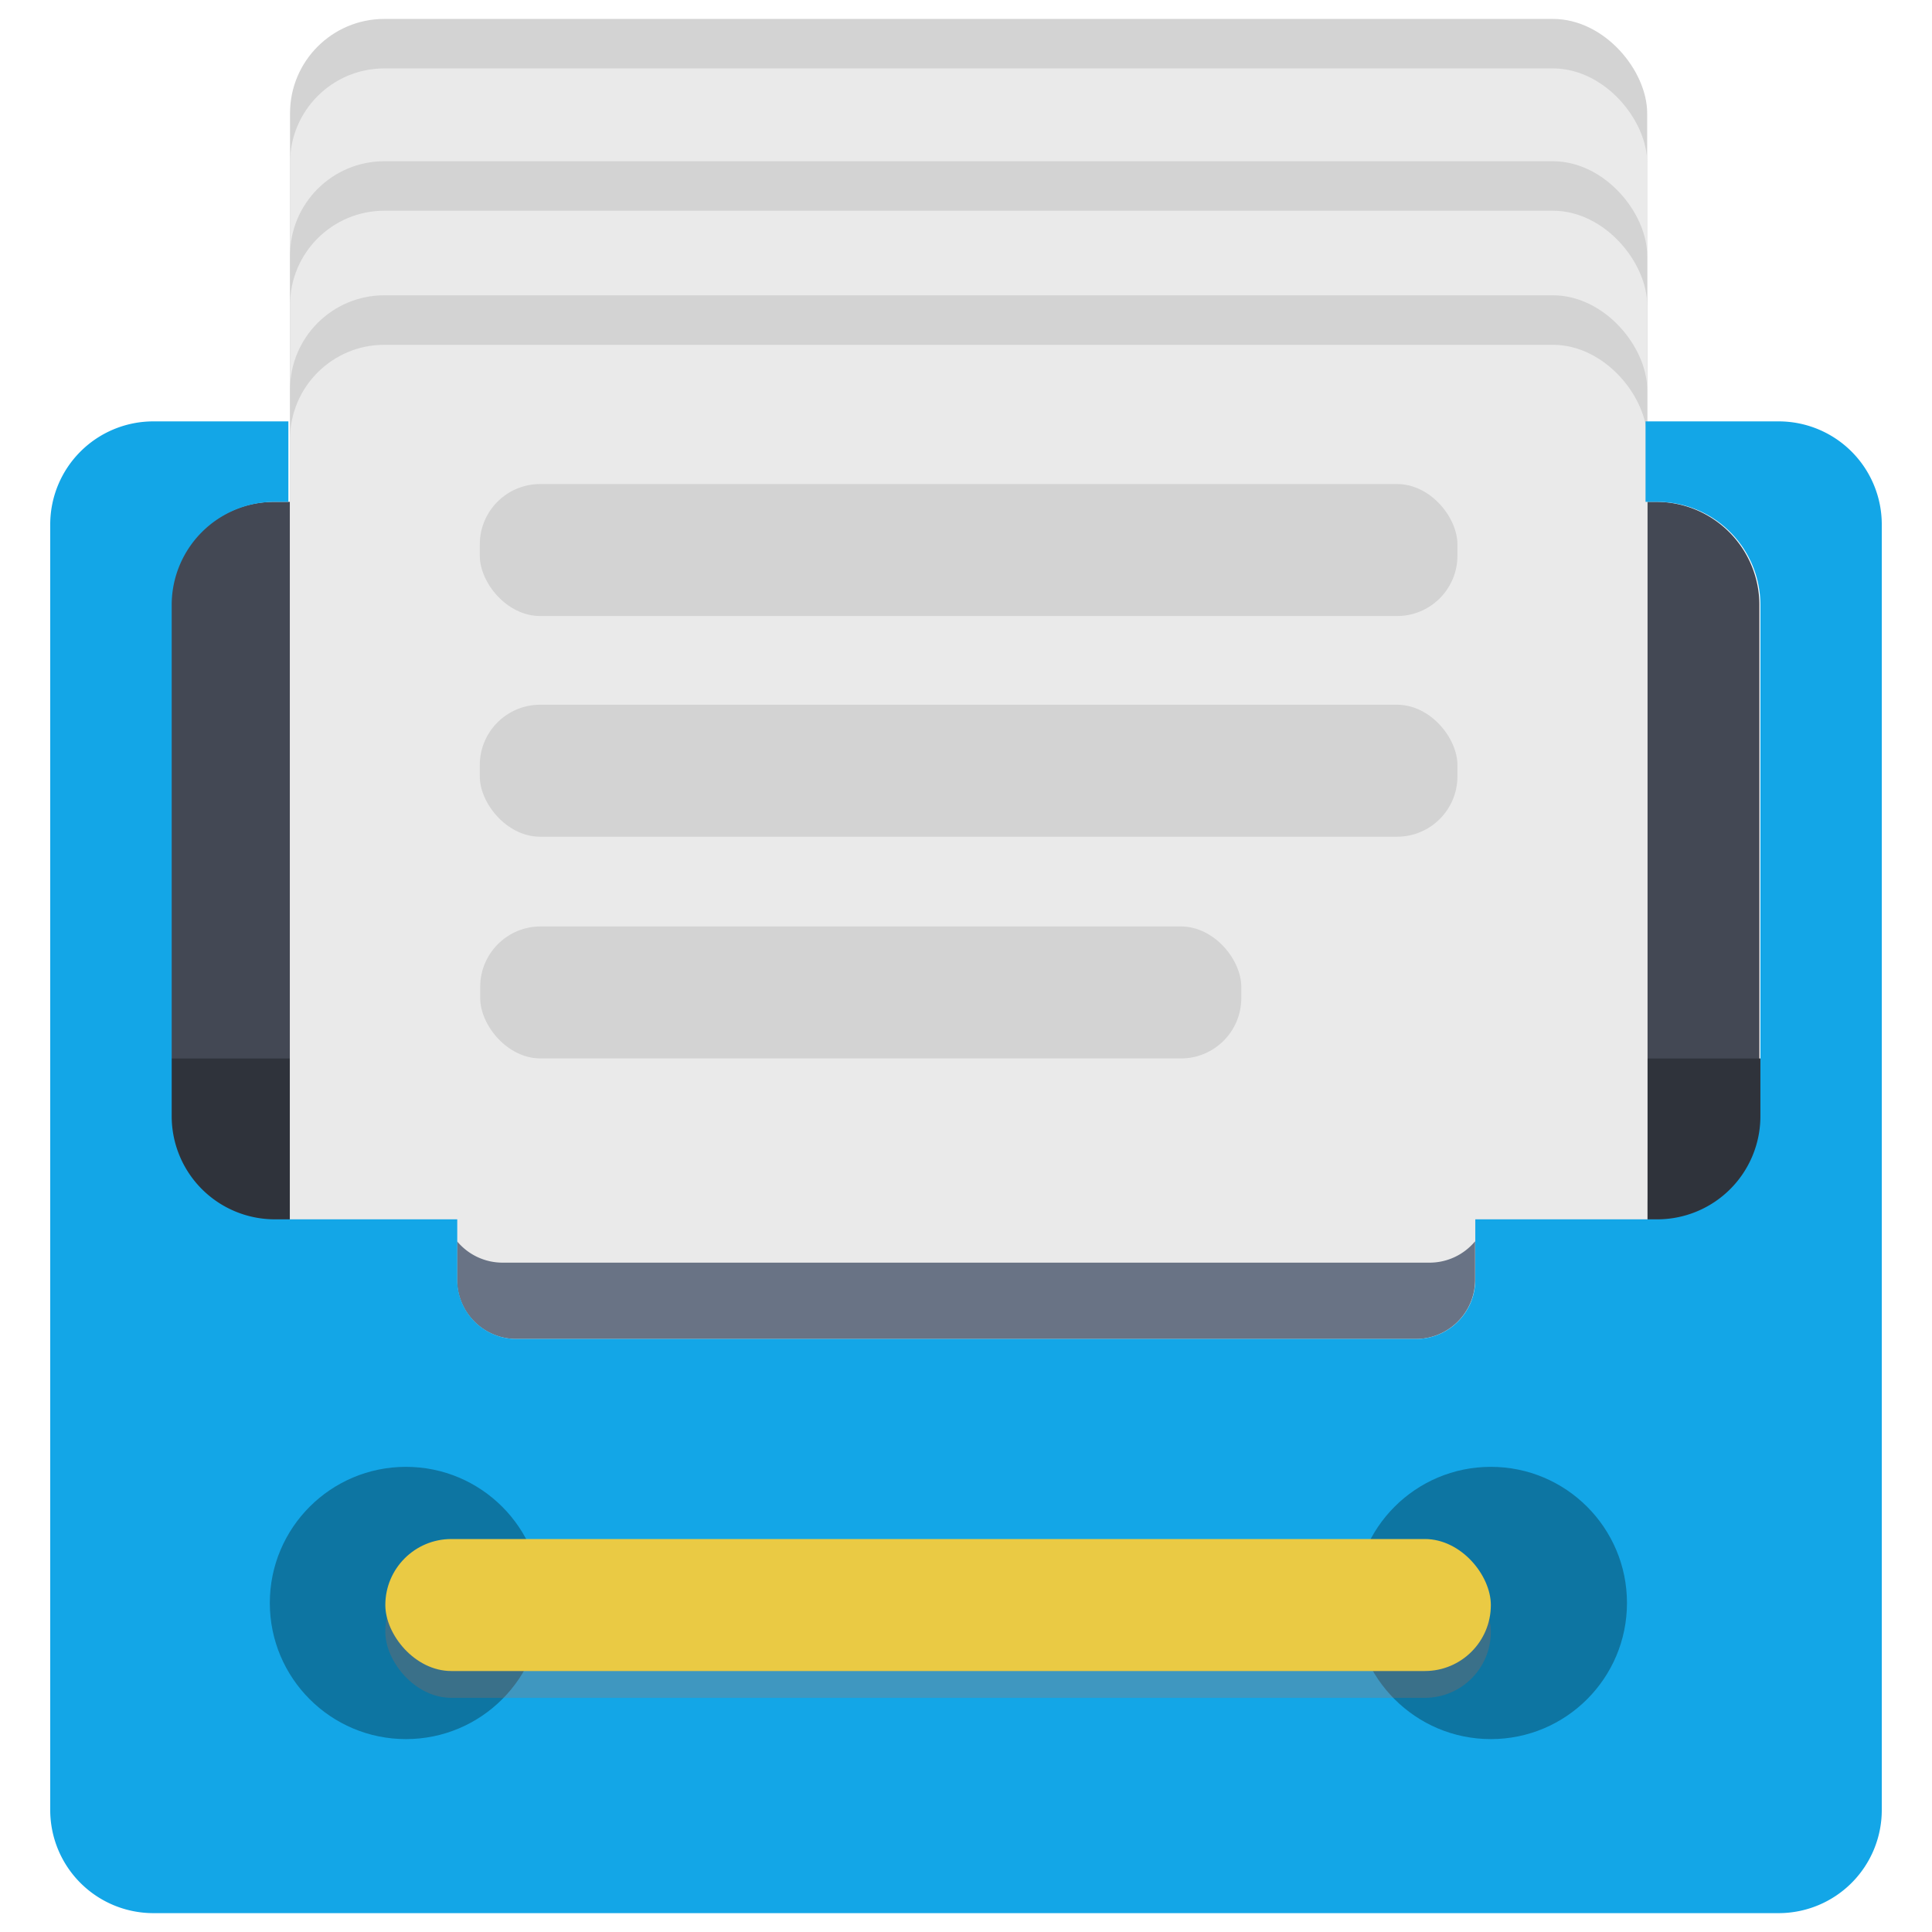
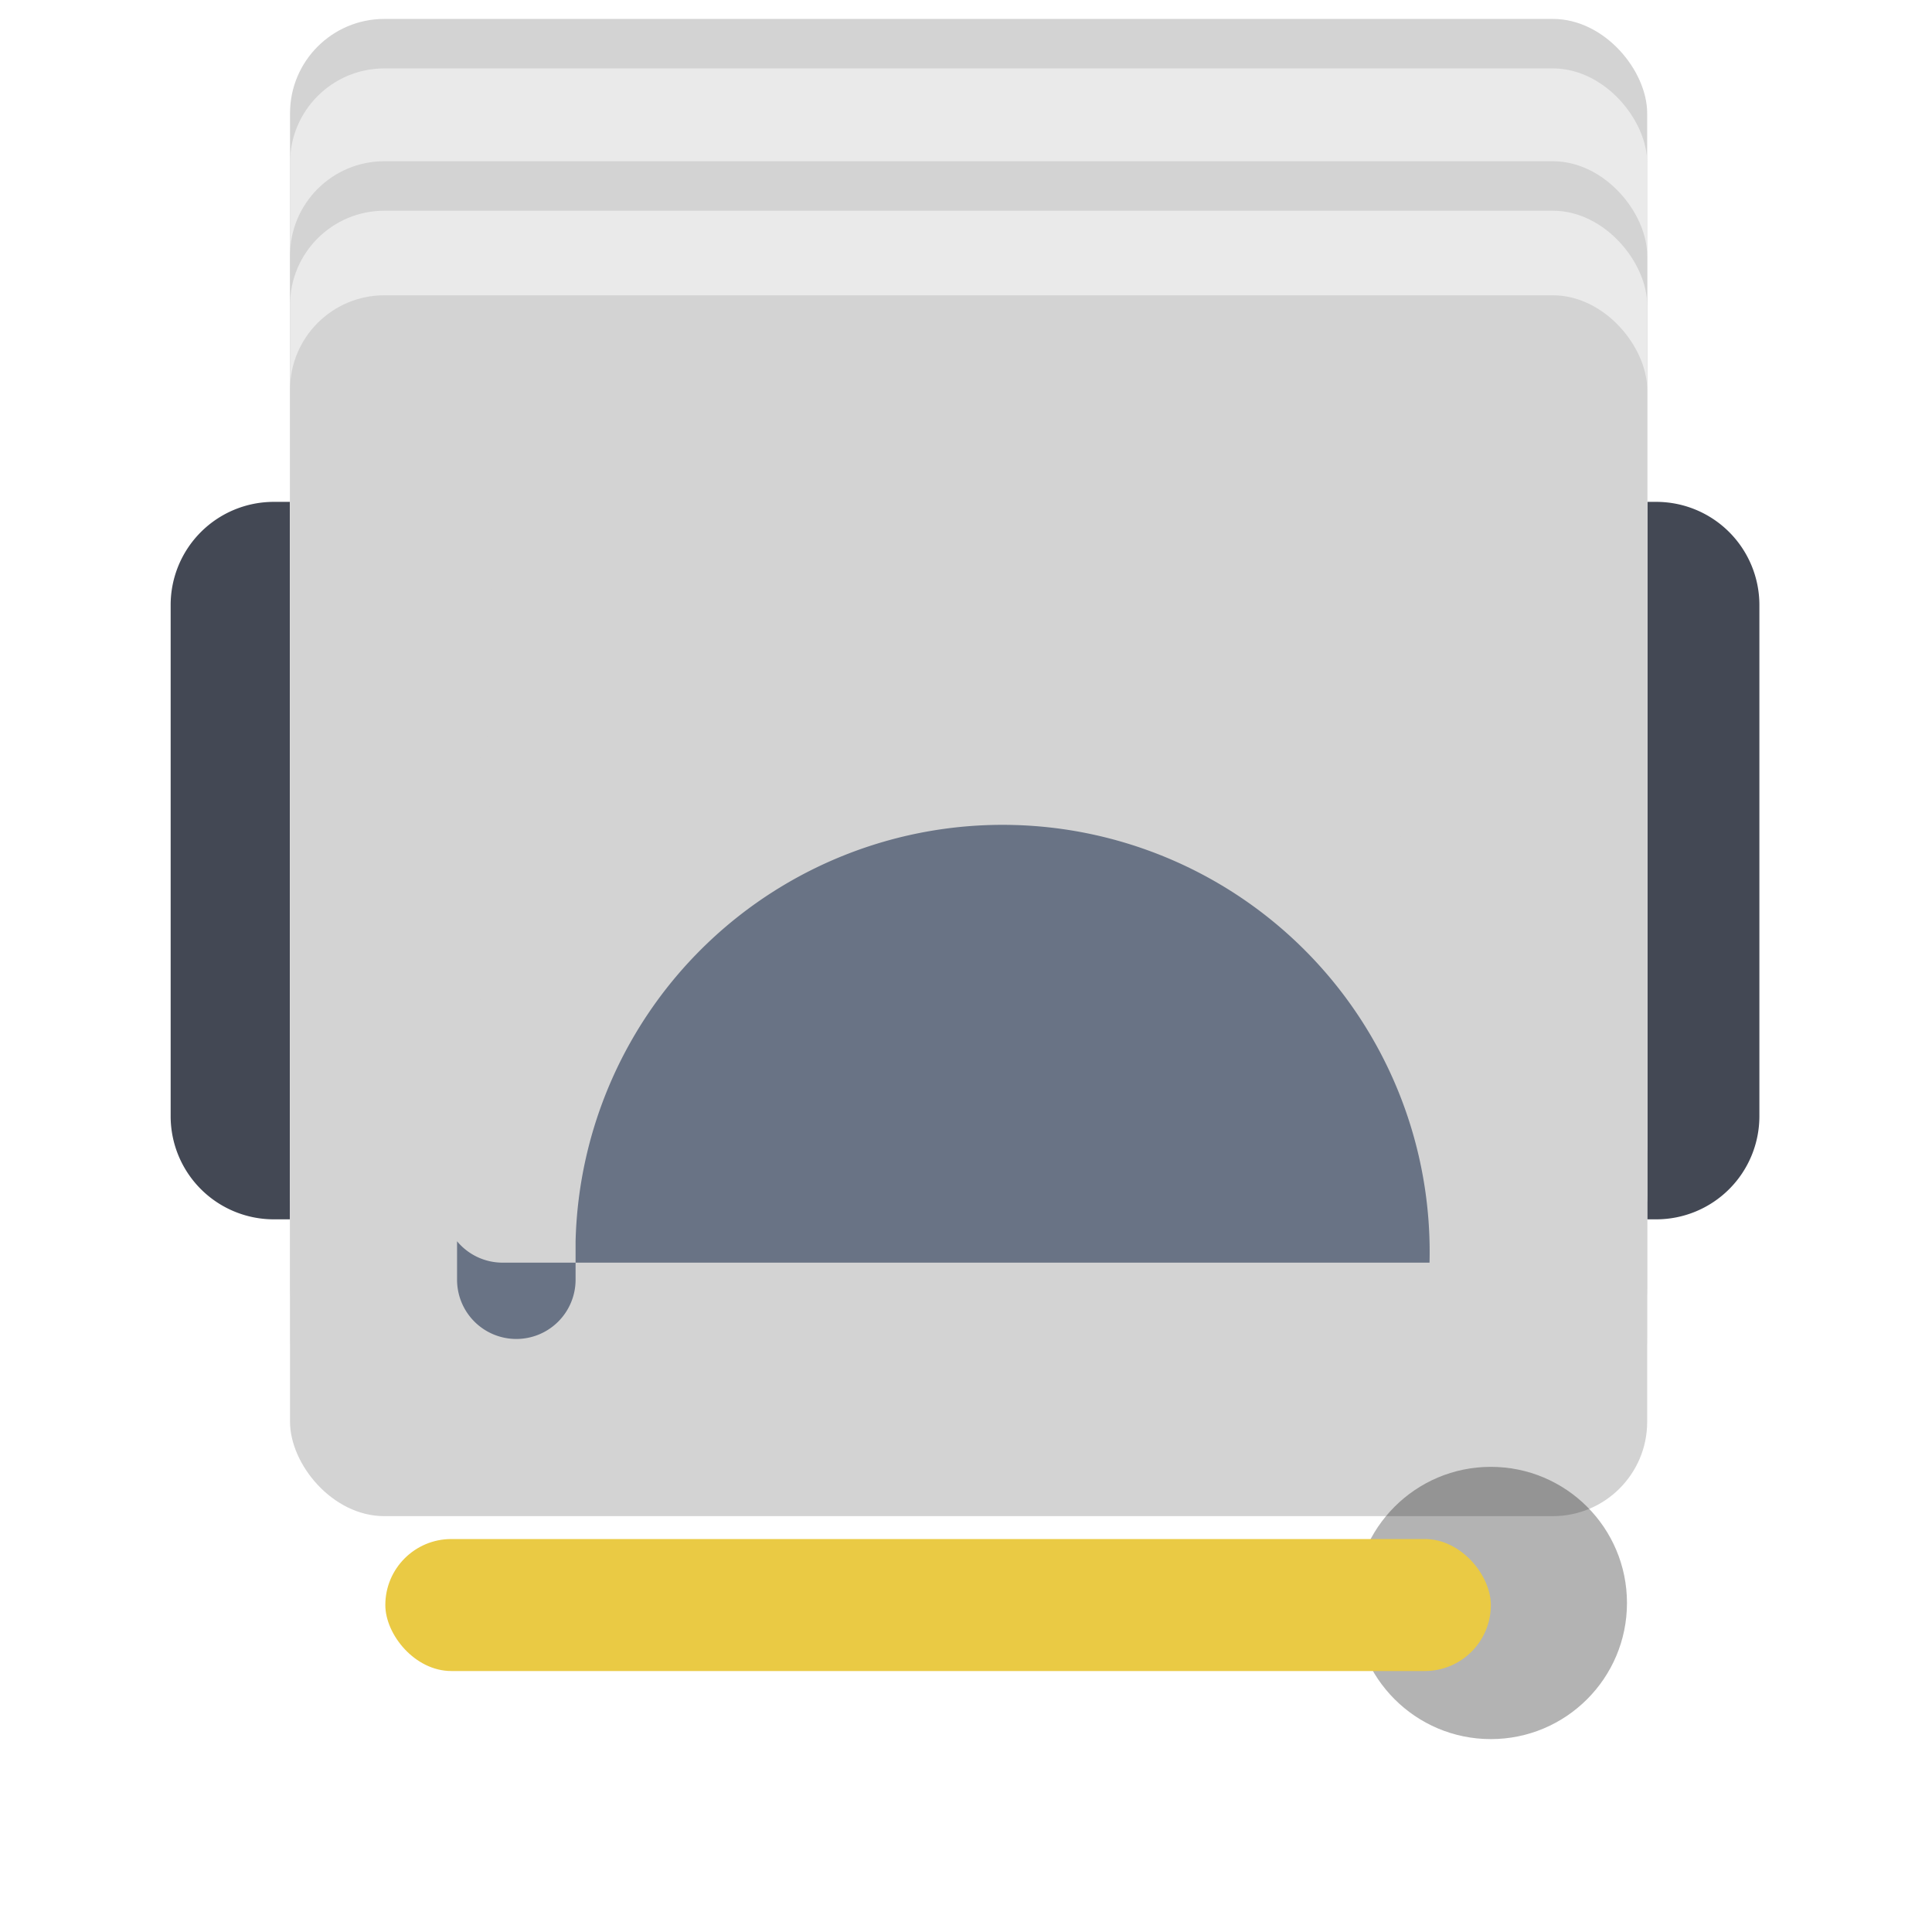
<svg xmlns="http://www.w3.org/2000/svg" id="eaefb784-0fbd-4675-84e7-9a47d49e350f" data-name="圖層 1" viewBox="0 0 1024 1024">
  <path d="M877.88,266H145.11a54.66,54.66,0,0,0-54.66,54.66V591.62a54.66,54.66,0,0,0,54.66,54.65h96.74v32a31.4,31.4,0,0,0,31.4,31.41H750a31.4,31.4,0,0,0,31.4-31.41v-32h96.45a54.66,54.66,0,0,0,54.66-54.65V320.68A54.66,54.66,0,0,0,877.88,266Z" style="fill:#434854" />
-   <rect x="73.05" y="561.01" width="883.3" height="148.67" style="fill:#2f333b" />
  <rect x="153.72" y="10.03" width="719.32" height="647.08" rx="50" style="fill:#d3d3d3" />
  <rect x="153.72" y="36.26" width="719.32" height="647.08" rx="50" style="fill:#eaeaea" />
  <rect x="153.72" y="85.46" width="719.32" height="647.08" rx="50" style="fill:#d3d3d3" />
  <rect x="153.72" y="111.69" width="719.32" height="647.08" rx="50" style="fill:#eaeaea" />
  <rect x="153.72" y="156.51" width="719.32" height="647.08" rx="50" style="fill:#d3d3d3" />
-   <rect x="153.72" y="182.75" width="719.32" height="647.08" rx="50" style="fill:#eaeaea" />
  <rect x="254.3" y="256.55" width="518.17" height="69.96" rx="32" style="fill:#d3d3d3" />
  <rect x="254.3" y="373.52" width="518.17" height="69.96" rx="32" style="fill:#d3d3d3" />
  <rect x="254.52" y="491.04" width="403.39" height="69.96" rx="32" style="fill:#d3d3d3" />
-   <path d="M757.68,669.23H266.41a31.33,31.33,0,0,1-24.16-11.34v20.38a31.41,31.41,0,0,0,31.41,31.41H750.43a31.41,31.41,0,0,0,31.41-31.41V657.89A31.34,31.34,0,0,1,757.68,669.23Z" style="fill:#697385" />
-   <path d="M942.72,223.34H872.17V266h6.22a54.66,54.66,0,0,1,54.66,54.66V591.62a54.66,54.66,0,0,1-54.66,54.65H781.94v32a31.41,31.41,0,0,1-31.41,31.41H273.76a31.41,31.41,0,0,1-31.41-31.41v-32H145.61A54.66,54.66,0,0,1,91,591.62V320.68A54.66,54.66,0,0,1,145.61,266h7.24V223.34H81.28A54.66,54.66,0,0,0,26.62,278V959.31A54.66,54.66,0,0,0,81.28,1014H942.72a54.66,54.66,0,0,0,54.66-54.66V278A54.66,54.66,0,0,0,942.72,223.34Z" style="fill:#13a6e7" />
-   <circle cx="215.16" cy="849.61" r="72.15" style="opacity:0.3" />
+   <path d="M757.68,669.23H266.41a31.33,31.33,0,0,1-24.16-11.34v20.38a31.41,31.41,0,0,0,31.41,31.41a31.41,31.41,0,0,0,31.41-31.41V657.89A31.34,31.34,0,0,1,757.68,669.23Z" style="fill:#697385" />
  <circle cx="790.18" cy="849.61" r="72.15" style="opacity:0.3" />
-   <rect x="204.23" y="829.93" width="585.95" height="69.96" rx="34.98" style="fill:#f15a24;opacity:0.2" />
  <rect x="204.23" y="815.72" width="585.95" height="69.96" rx="34.98" style="fill:#eaca44" />
</svg>